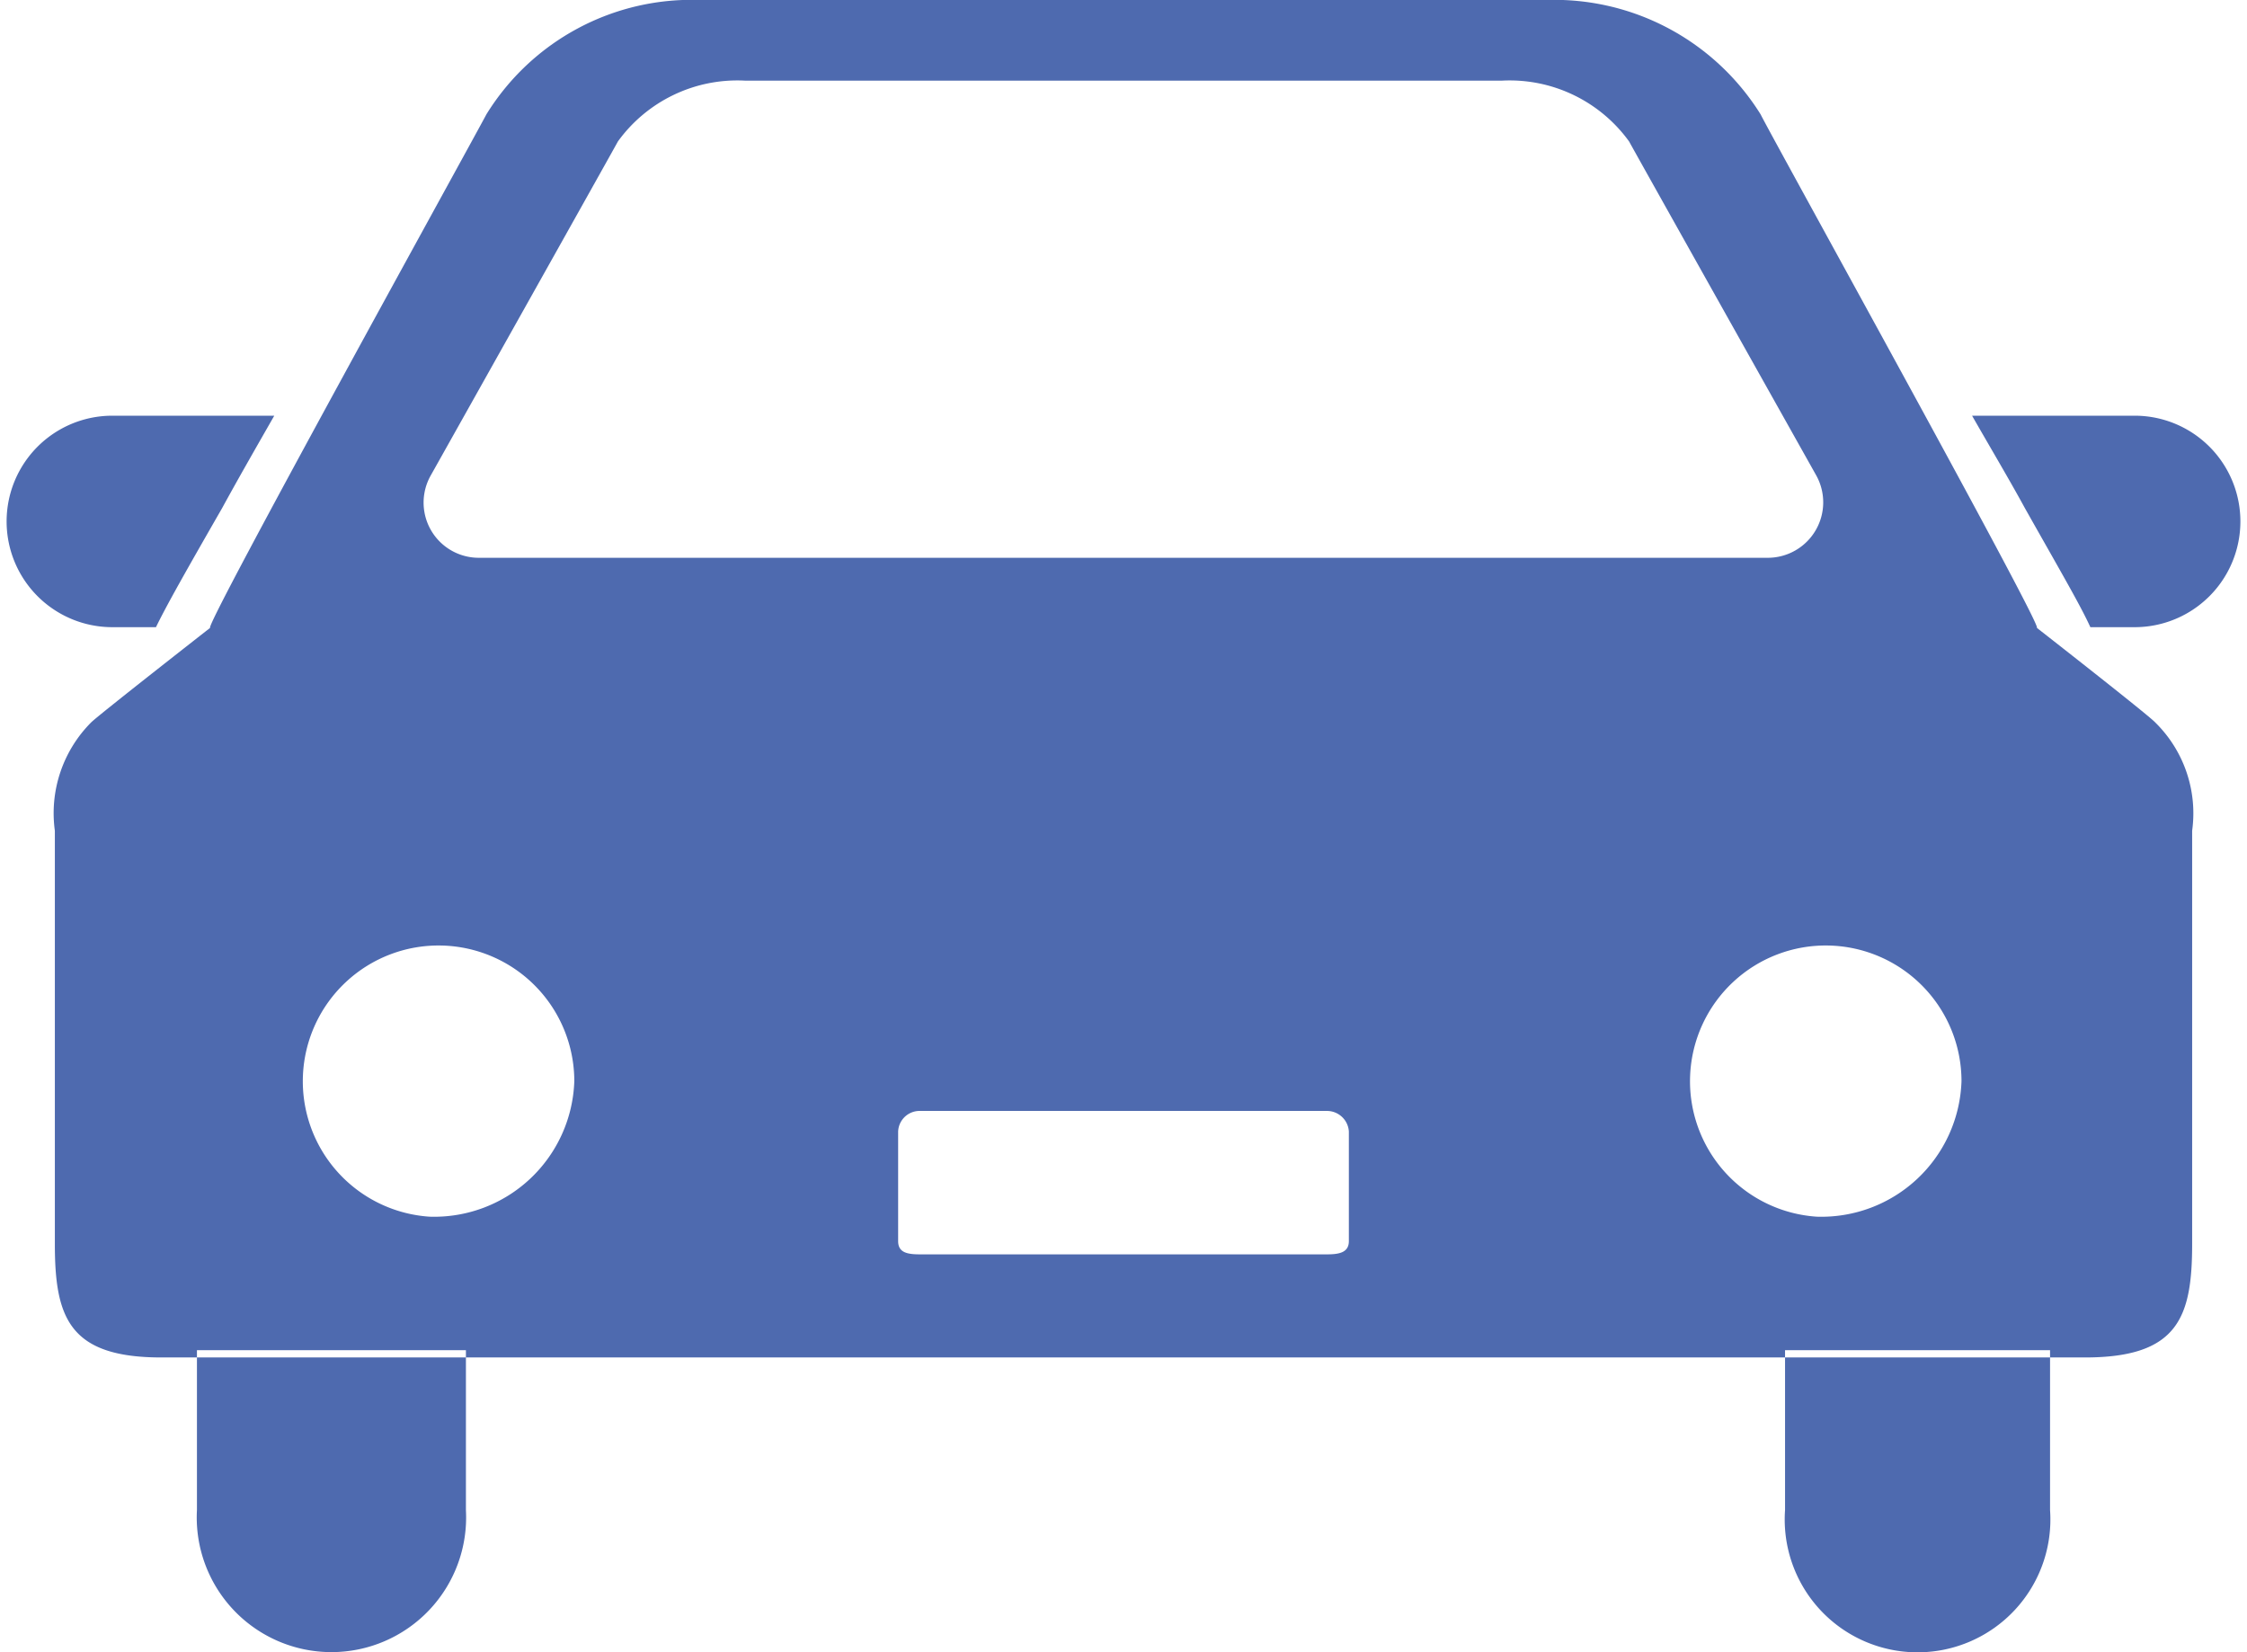
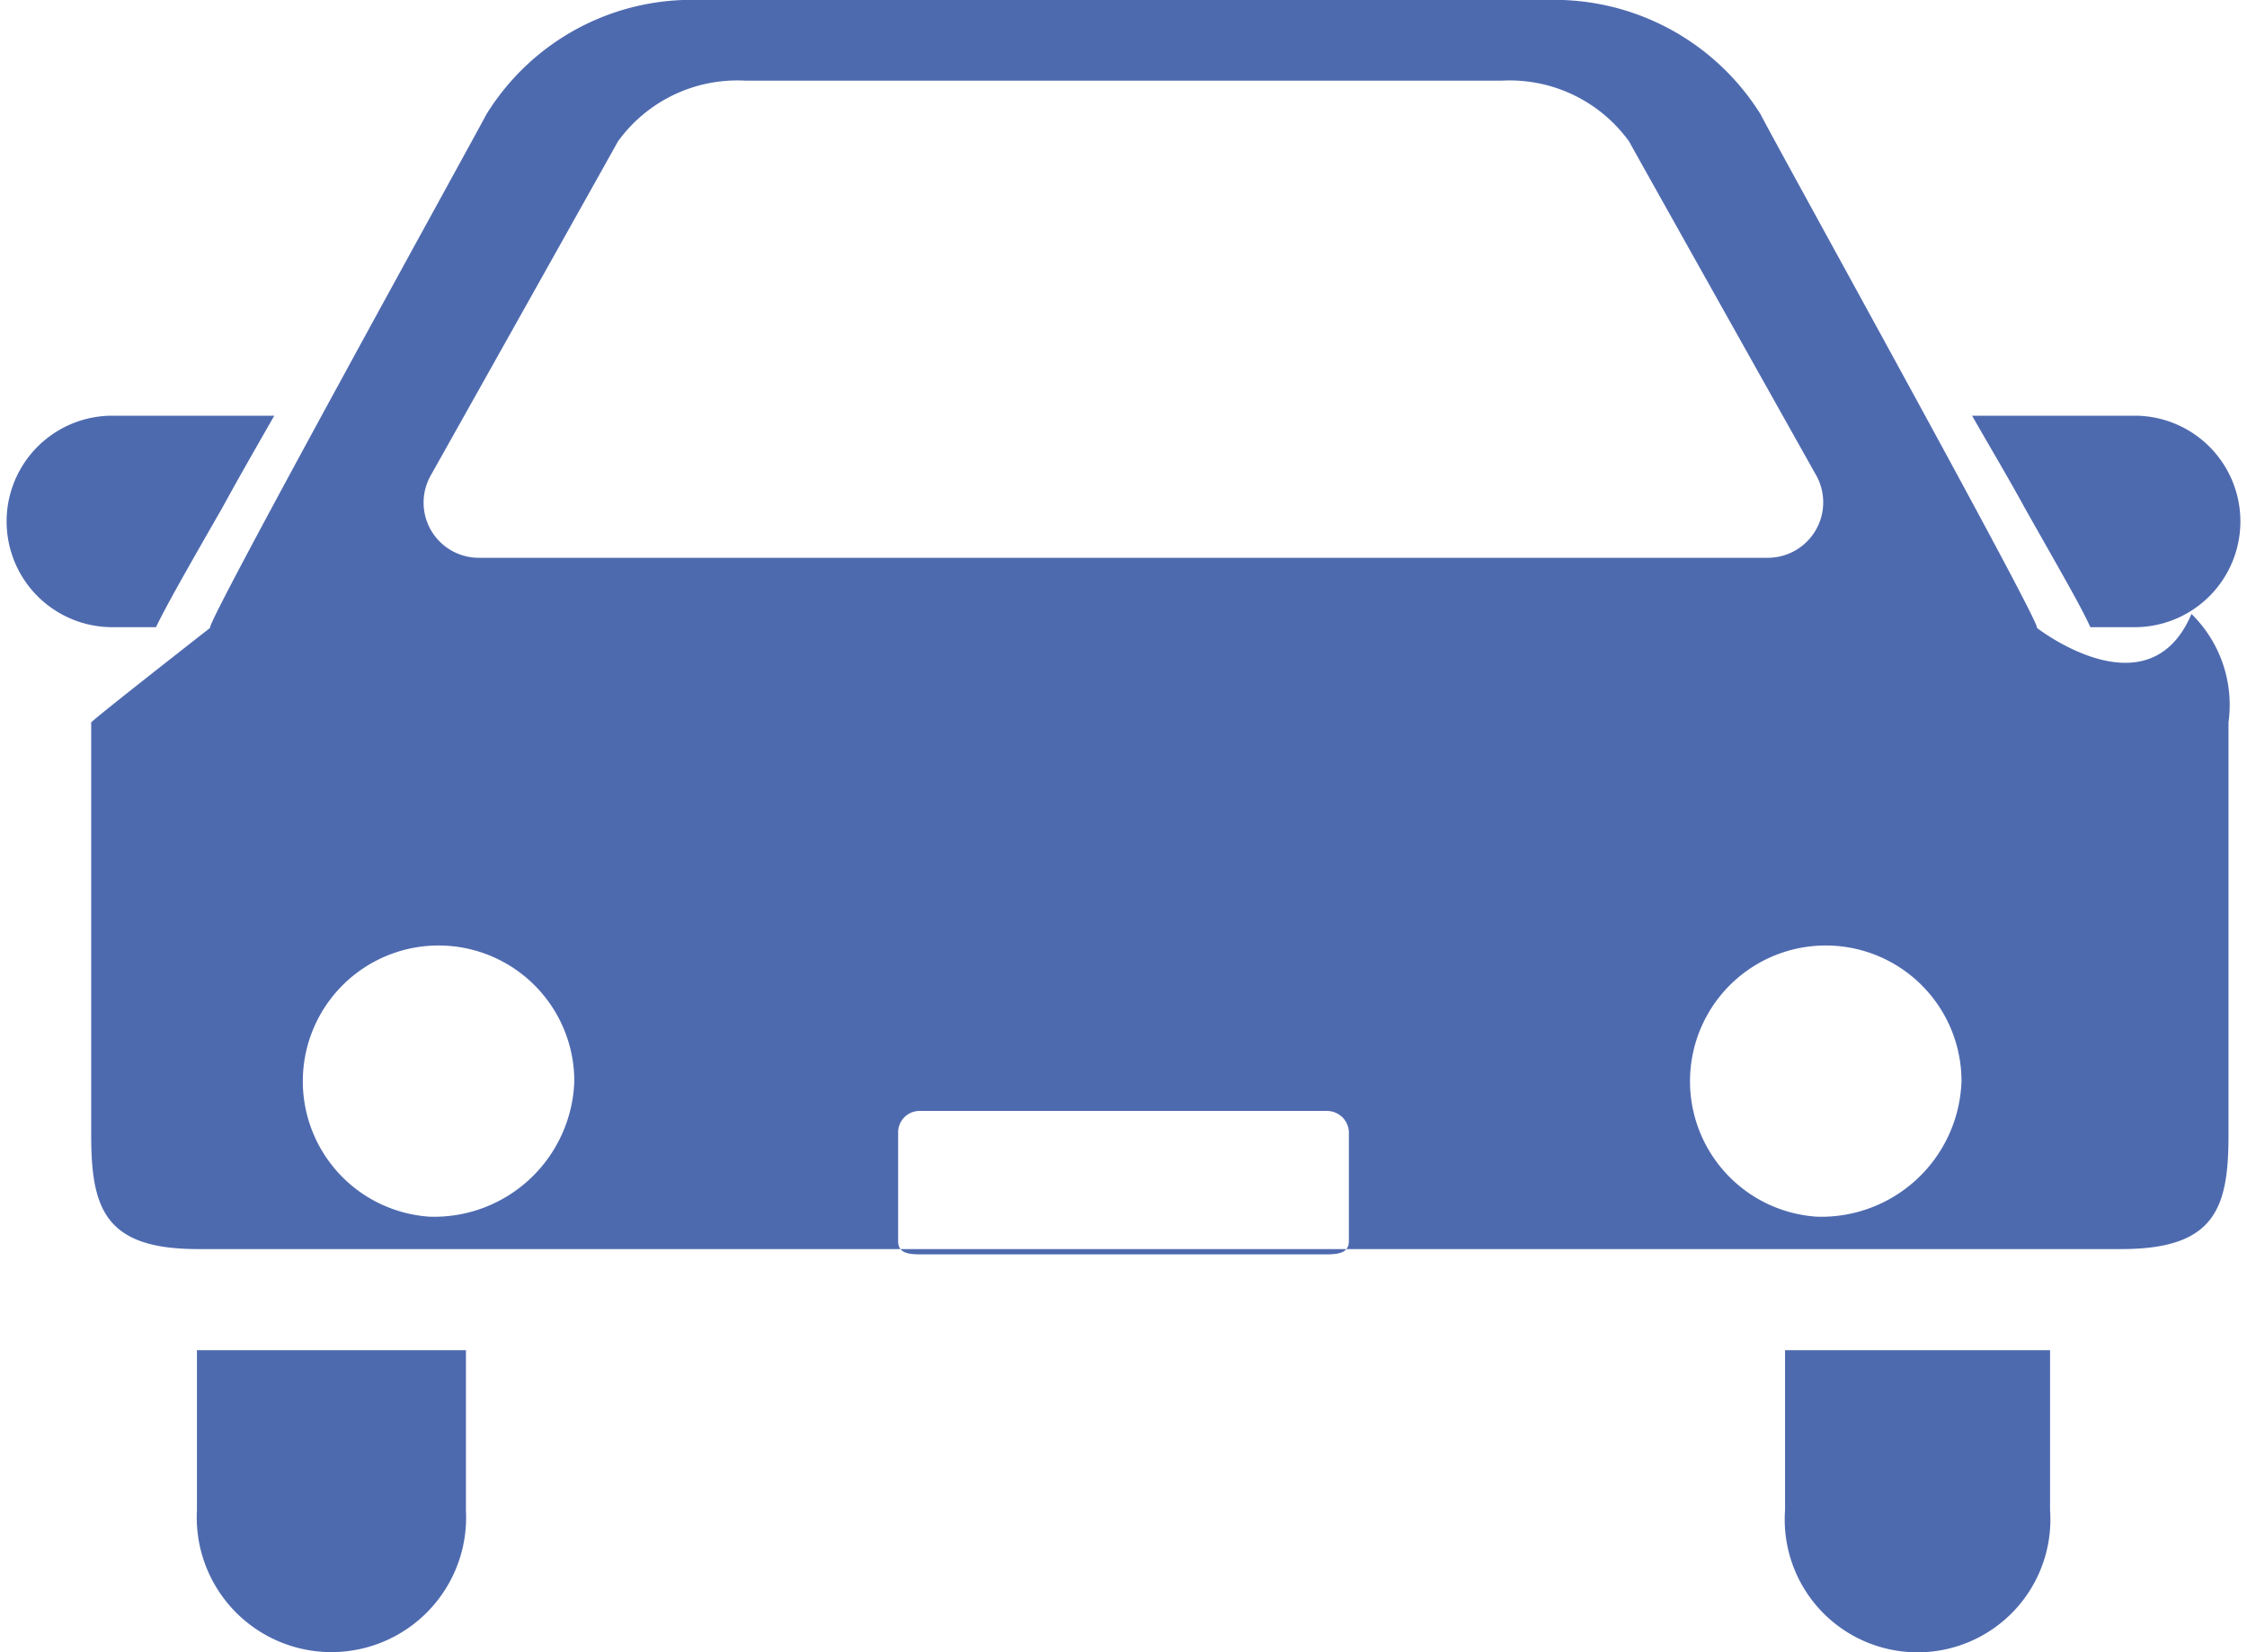
<svg xmlns="http://www.w3.org/2000/svg" width="34" height="25" viewBox="0 0 34 25">
  <defs>
    <style>
      .cls-1 {
        fill: #4e6aaf;
        fill-rule: evenodd;
        filter: url(#filter);
      }
    </style>
    <filter id="filter" x="1605" y="1638" width="34" height="25" filterUnits="userSpaceOnUse">
      <feFlood result="flood" flood-color="#f3ba1f" />
      <feComposite result="composite" operator="in" in2="SourceGraphic" />
      <feBlend result="blend" in2="SourceGraphic" />
    </filter>
  </defs>
-   <path id="icon__use03.svg" data-name="icon_ use03.svg" class="cls-1" d="M1607.36,1647.49c0.16-.33.46-0.86,1-1.8,0.24-.44.51-0.91,0.79-1.4h-2.45a1.6,1.6,0,1,0,0,3.2h0.66Zm29.94-3.2h-2.46c0.28,0.49.56,0.96,0.8,1.4,0.53,0.94.84,1.47,0.99,1.8h0.67A1.6,1.6,0,1,0,1637.3,1644.29Zm-29.32,16.56a2.038,2.038,0,1,0,4.07,0v-2.42h-4.07v2.42Zm24.03,0a2.01,2.01,0,1,0,4.01,0v-2.42h-4.01v2.42Zm3.81-13.35c0.12,0.03-3.98-7.37-4.18-7.77a3.679,3.679,0,0,0-3.25-1.73H1615.6a3.65,3.65,0,0,0-3.24,1.73c-0.21.4-4.3,7.8-4.18,7.77,0,0-1.69,1.32-1.8,1.43a1.946,1.946,0,0,0-.55,1.64v6.25c0,1.11.21,1.72,1.61,1.72h29.11c1.41,0,1.62-.61,1.62-1.72v-6.25a1.926,1.926,0,0,0-.56-1.64C1637.51,1648.82,1635.82,1647.5,1635.82,1647.5Zm-24.3-2.31s2.66-4.74,2.83-5.05a2.229,2.229,0,0,1,1.92-.92h11.46a2.229,2.229,0,0,1,1.92.92c0.17,0.31,2.83,5.05,2.83,5.05a0.839,0.839,0,0,1-.73,1.25h-19.5A0.835,0.835,0,0,1,1611.52,1645.19Zm-0.02,11.22a2.054,2.054,0,1,1,2.19-2.05A2.122,2.122,0,0,1,1611.5,1656.41Zm13.91,0.37c0,0.18-.16.2-0.34,0.2h-6.14c-0.19,0-.34-0.02-0.34-0.2v-1.66a0.325,0.325,0,0,1,.34-0.31h6.14a0.332,0.332,0,0,1,.34.31v1.66h0Zm7.08-.37a2.054,2.054,0,1,1,2.19-2.05A2.122,2.122,0,0,1,1632.49,1656.41Z" transform="translate(-1605 -1638)" />
+   <path id="icon__use03.svg" data-name="icon_ use03.svg" class="cls-1" d="M1607.36,1647.49c0.16-.33.46-0.86,1-1.8,0.24-.44.51-0.91,0.79-1.4h-2.45a1.6,1.6,0,1,0,0,3.2h0.66Zm29.94-3.2h-2.46c0.28,0.49.56,0.96,0.8,1.4,0.53,0.94.84,1.47,0.99,1.8h0.67A1.6,1.6,0,1,0,1637.3,1644.29Zm-29.32,16.56a2.038,2.038,0,1,0,4.07,0v-2.42h-4.07v2.42Zm24.03,0a2.01,2.01,0,1,0,4.01,0v-2.42h-4.01v2.42Zm3.81-13.35c0.12,0.03-3.98-7.37-4.18-7.77a3.679,3.679,0,0,0-3.25-1.73H1615.6a3.65,3.65,0,0,0-3.24,1.73c-0.21.4-4.3,7.8-4.18,7.77,0,0-1.69,1.32-1.8,1.43v6.25c0,1.11.21,1.72,1.61,1.72h29.11c1.41,0,1.62-.61,1.62-1.72v-6.25a1.926,1.926,0,0,0-.56-1.64C1637.51,1648.82,1635.82,1647.5,1635.82,1647.5Zm-24.3-2.31s2.66-4.74,2.83-5.05a2.229,2.229,0,0,1,1.92-.92h11.46a2.229,2.229,0,0,1,1.92.92c0.17,0.31,2.83,5.05,2.83,5.05a0.839,0.839,0,0,1-.73,1.25h-19.5A0.835,0.835,0,0,1,1611.52,1645.19Zm-0.02,11.22a2.054,2.054,0,1,1,2.19-2.05A2.122,2.122,0,0,1,1611.5,1656.41Zm13.91,0.37c0,0.18-.16.2-0.34,0.2h-6.14c-0.19,0-.34-0.02-0.34-0.2v-1.66a0.325,0.325,0,0,1,.34-0.31h6.14a0.332,0.332,0,0,1,.34.31v1.66h0Zm7.08-.37a2.054,2.054,0,1,1,2.19-2.05A2.122,2.122,0,0,1,1632.49,1656.41Z" transform="translate(-1605 -1638)" />
</svg>